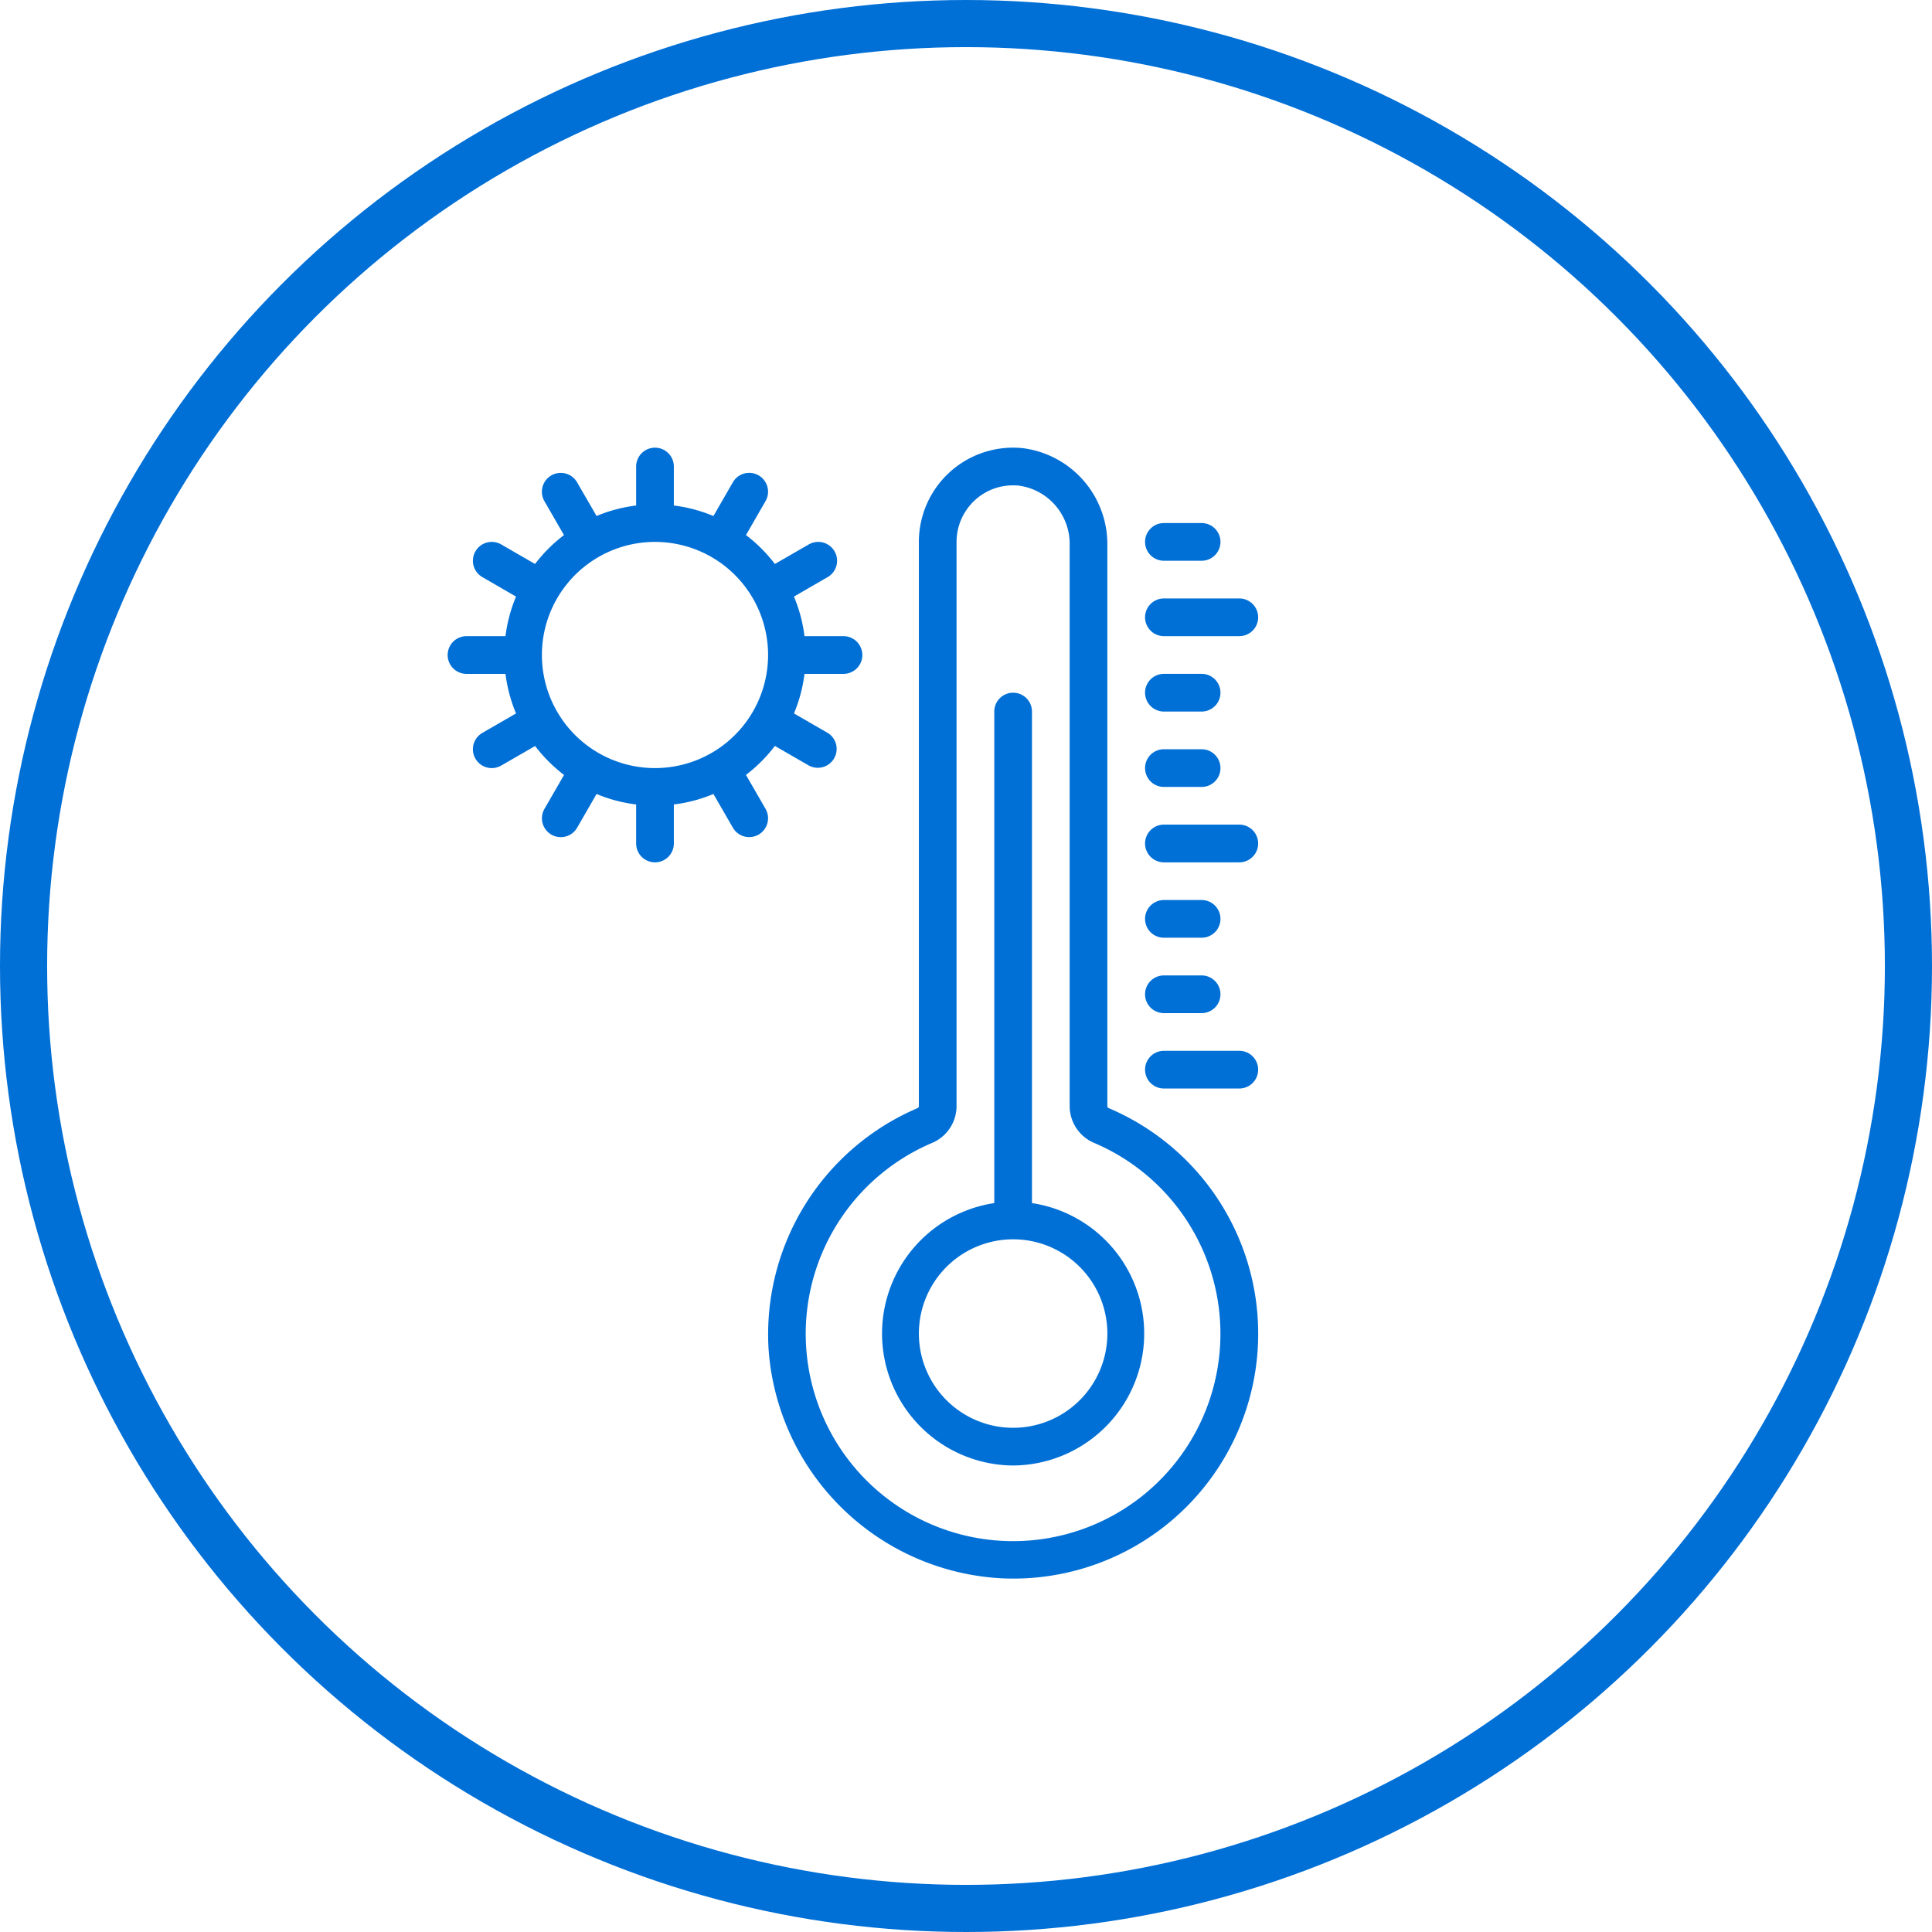
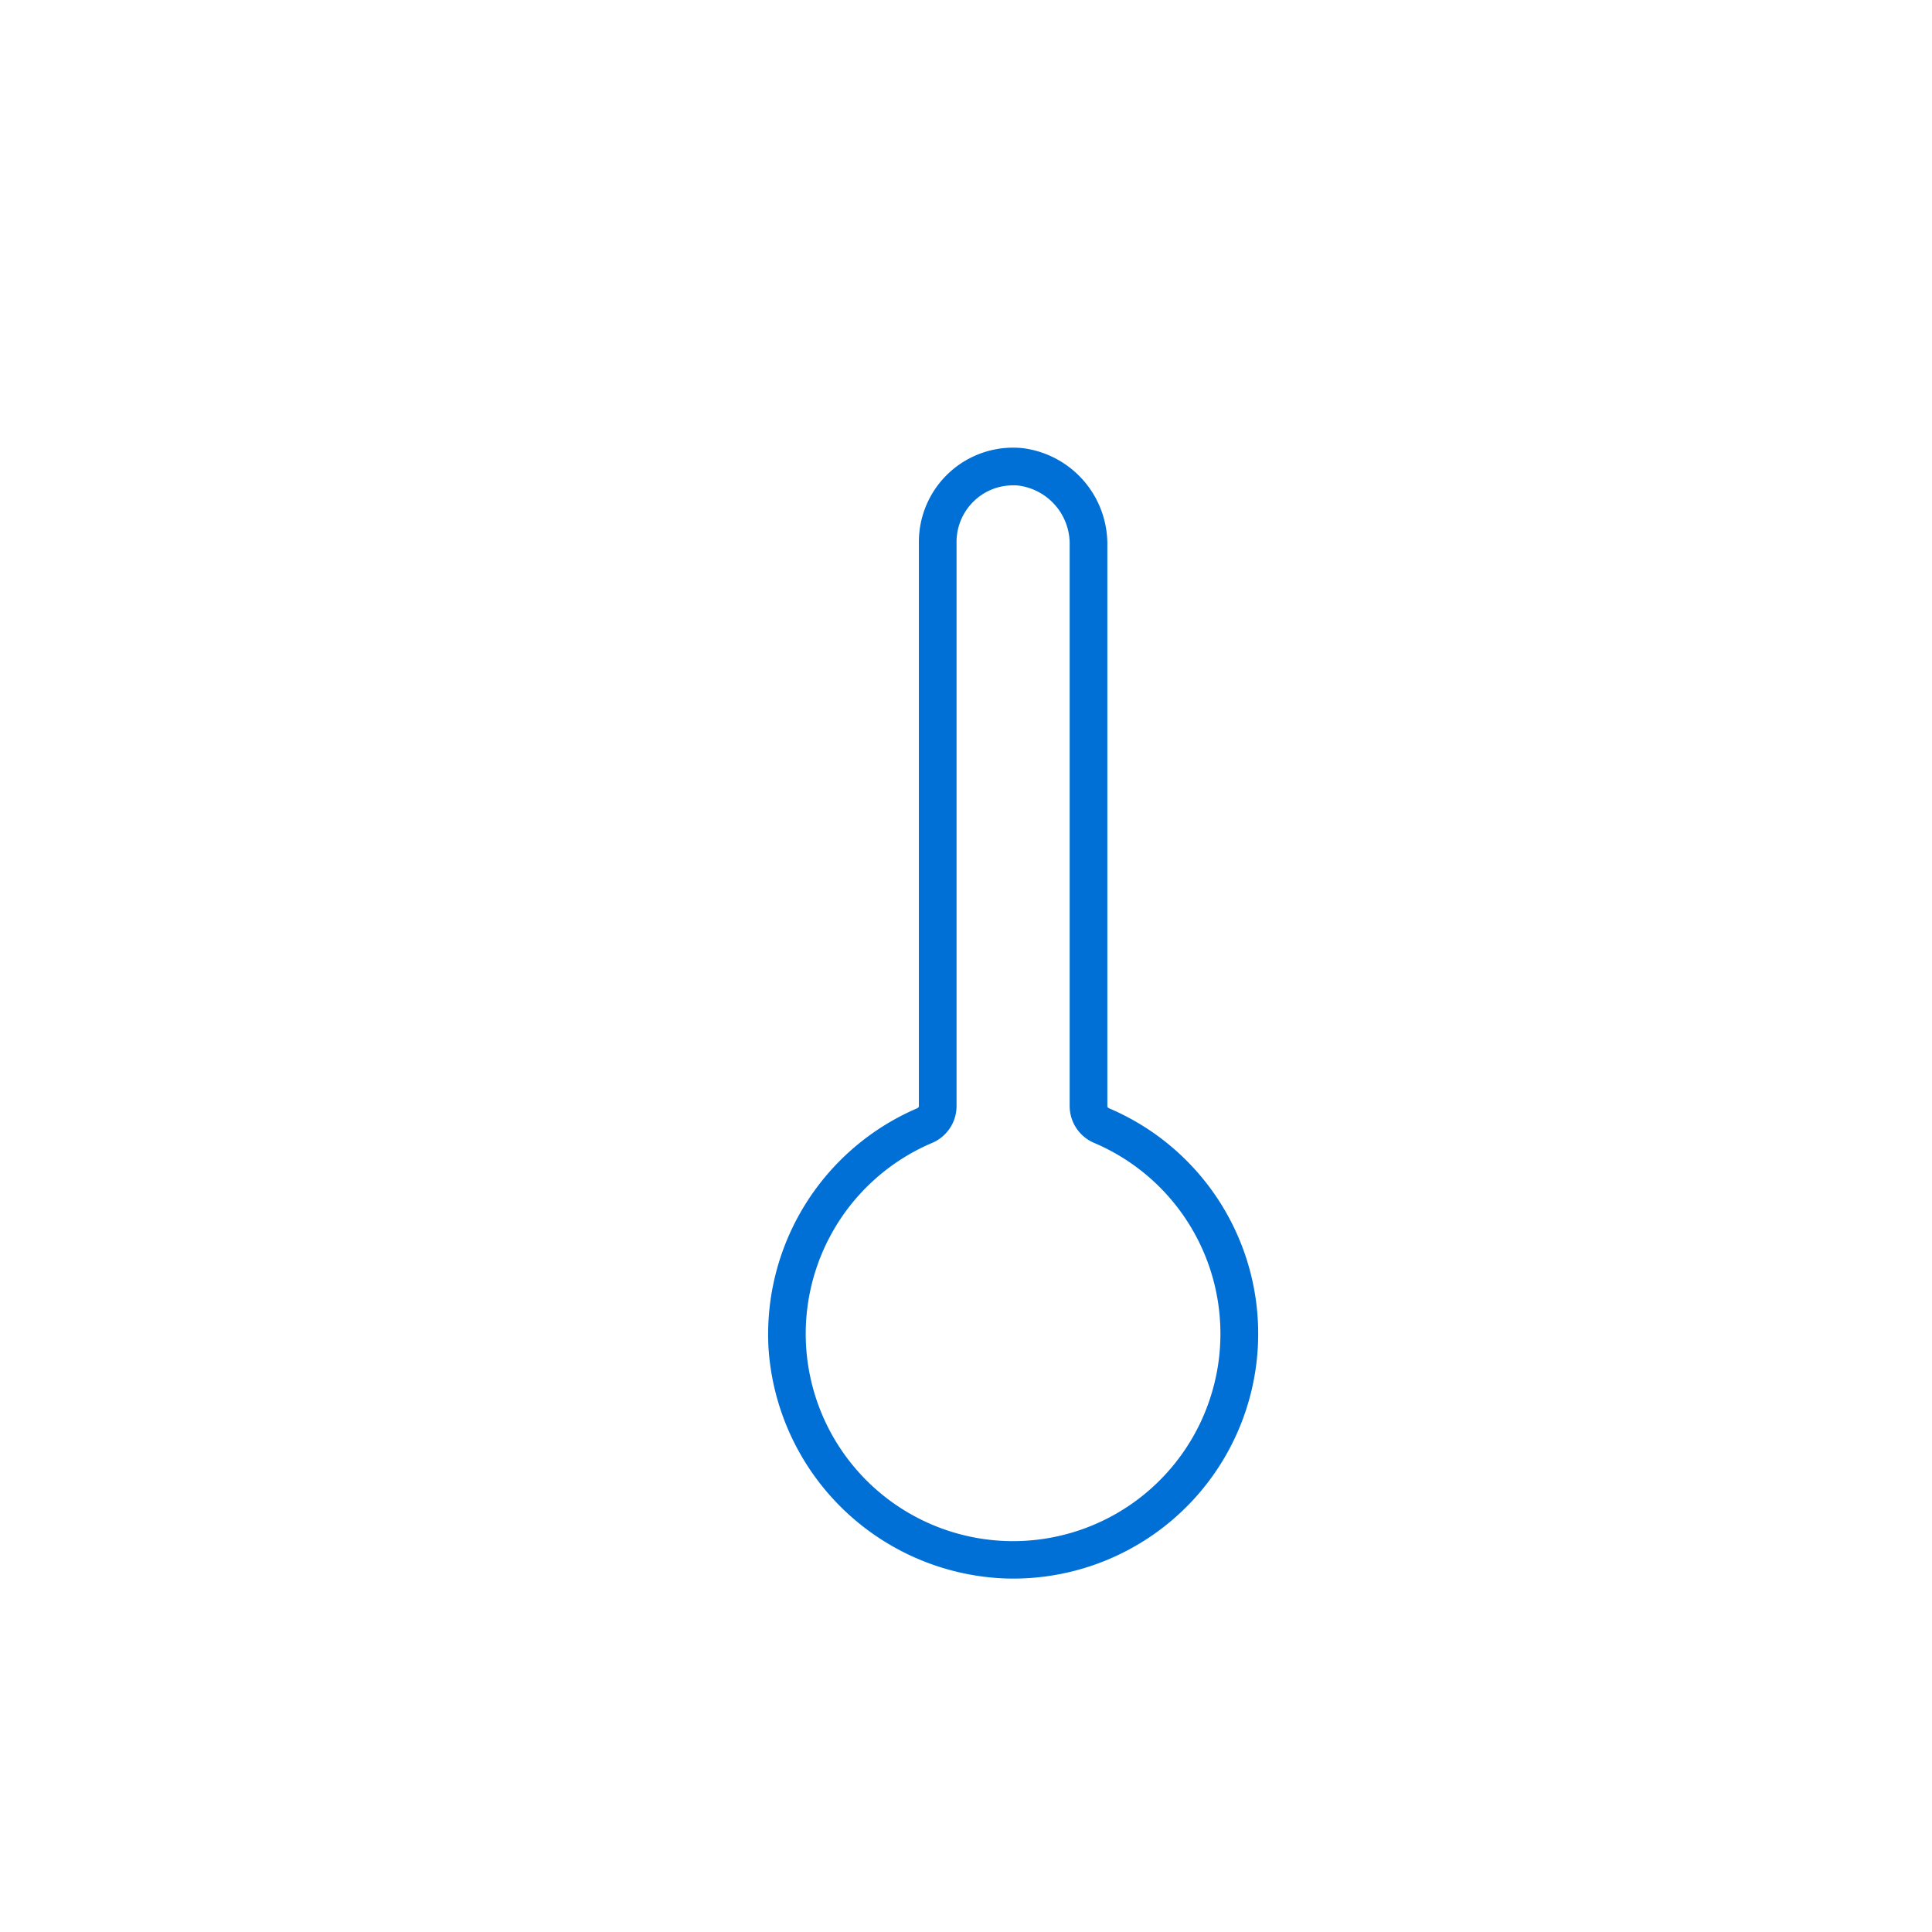
<svg xmlns="http://www.w3.org/2000/svg" width="82" height="82" viewBox="0 0 82 82" fill="none">
-   <circle cx="41" cy="41" r="40" stroke="#006FD6" stroke-width="2" />
  <path d="M47.075 47.041c-.035-.015-.076-.046-.076-.085V23.137a4.106 4.106 0 0 0-3.609-4.118A4 4 0 0 0 39 23.001v23.954c0 .04-.041.07-.076.086a10.44 10.44 0 0 0-6.308 10.14 10.472 10.472 0 0 0 9.957 9.81 10.394 10.394 0 0 0 4.502-19.95zM51.62 58.37a8.8 8.8 0 1 1-12.07-9.856 1.702 1.702 0 0 0 1.049-1.557V23c0-.677.286-1.322.786-1.777A2.377 2.377 0 0 1 43 20.6c.08 0 .16 0 .24.011a2.494 2.494 0 0 1 2.16 2.526v23.818a1.7 1.7 0 0 0 1.047 1.557 8.8 8.8 0 0 1 5.174 9.856z" fill="#006FD6" />
-   <path d="M43.8 51.063V30.201a.8.8 0 1 0-1.6 0v20.862A5.6 5.6 0 0 0 43 62.2a5.6 5.6 0 0 0 .8-11.137zM43 60.6a4 4 0 1 1 0-8 4 4 0 0 1 0 8zm9.6-16h-3.2a.8.8 0 0 0 0 1.6h3.2a.8.8 0 1 0 0-1.6zM49.4 43H51a.8.8 0 1 0 0-1.6h-1.6a.8.8 0 1 0 0 1.6zm0-3.2H51a.8.8 0 1 0 0-1.6h-1.6a.8.8 0 0 0 0 1.6zm3.2-4.8h-3.2a.8.8 0 1 0 0 1.6h3.2a.8.8 0 1 0 0-1.6zm-3.2-1.6H51a.8.8 0 1 0 0-1.6h-1.6a.8.8 0 1 0 0 1.6zm0-3.2H51a.8.8 0 1 0 0-1.6h-1.6a.8.8 0 0 0 0 1.6zm0-3.2h3.2a.8.8 0 1 0 0-1.6h-3.2a.8.8 0 1 0 0 1.6zm0-3.2H51a.8.8 0 1 0 0-1.6h-1.6a.8.8 0 1 0 0 1.6zm-17.739 9.089a6.435 6.435 0 0 0 1.227-1.229l1.44.83a.8.8 0 0 0 .8-1.385l-1.43-.824a6.368 6.368 0 0 0 .447-1.68H35.8a.8.8 0 0 0 0-1.6h-1.655a6.36 6.36 0 0 0-.447-1.68l1.43-.827a.8.8 0 0 0-.8-1.387l-1.44.83a6.443 6.443 0 0 0-1.227-1.227l.83-1.44a.8.8 0 1 0-1.386-.8l-.825 1.432a6.325 6.325 0 0 0-1.68-.446v-1.655a.8.8 0 0 0-1.6 0v1.655a6.31 6.31 0 0 0-1.68.445l-.827-1.43a.8.8 0 1 0-1.386.8l.83 1.44a6.443 6.443 0 0 0-1.228 1.226l-1.437-.83a.8.8 0 0 0-.8 1.386l1.43.828a6.366 6.366 0 0 0-.447 1.68H19.8a.8.8 0 1 0 0 1.6h1.655c.071.577.222 1.142.447 1.68l-1.43.826a.8.8 0 0 0 .8 1.386l1.44-.83c.352.463.765.876 1.227 1.228l-.83 1.44a.8.8 0 1 0 1.386.8l.825-1.432a6.334 6.334 0 0 0 1.68.445V35.8a.8.8 0 0 0 1.6 0v-1.656a6.339 6.339 0 0 0 1.68-.445l.825 1.43a.8.8 0 1 0 1.386-.8l-.83-1.44zM27.8 32.6a4.8 4.8 0 1 1 0-9.6 4.8 4.8 0 0 1 0 9.6z" fill="#006FD6" />
</svg>